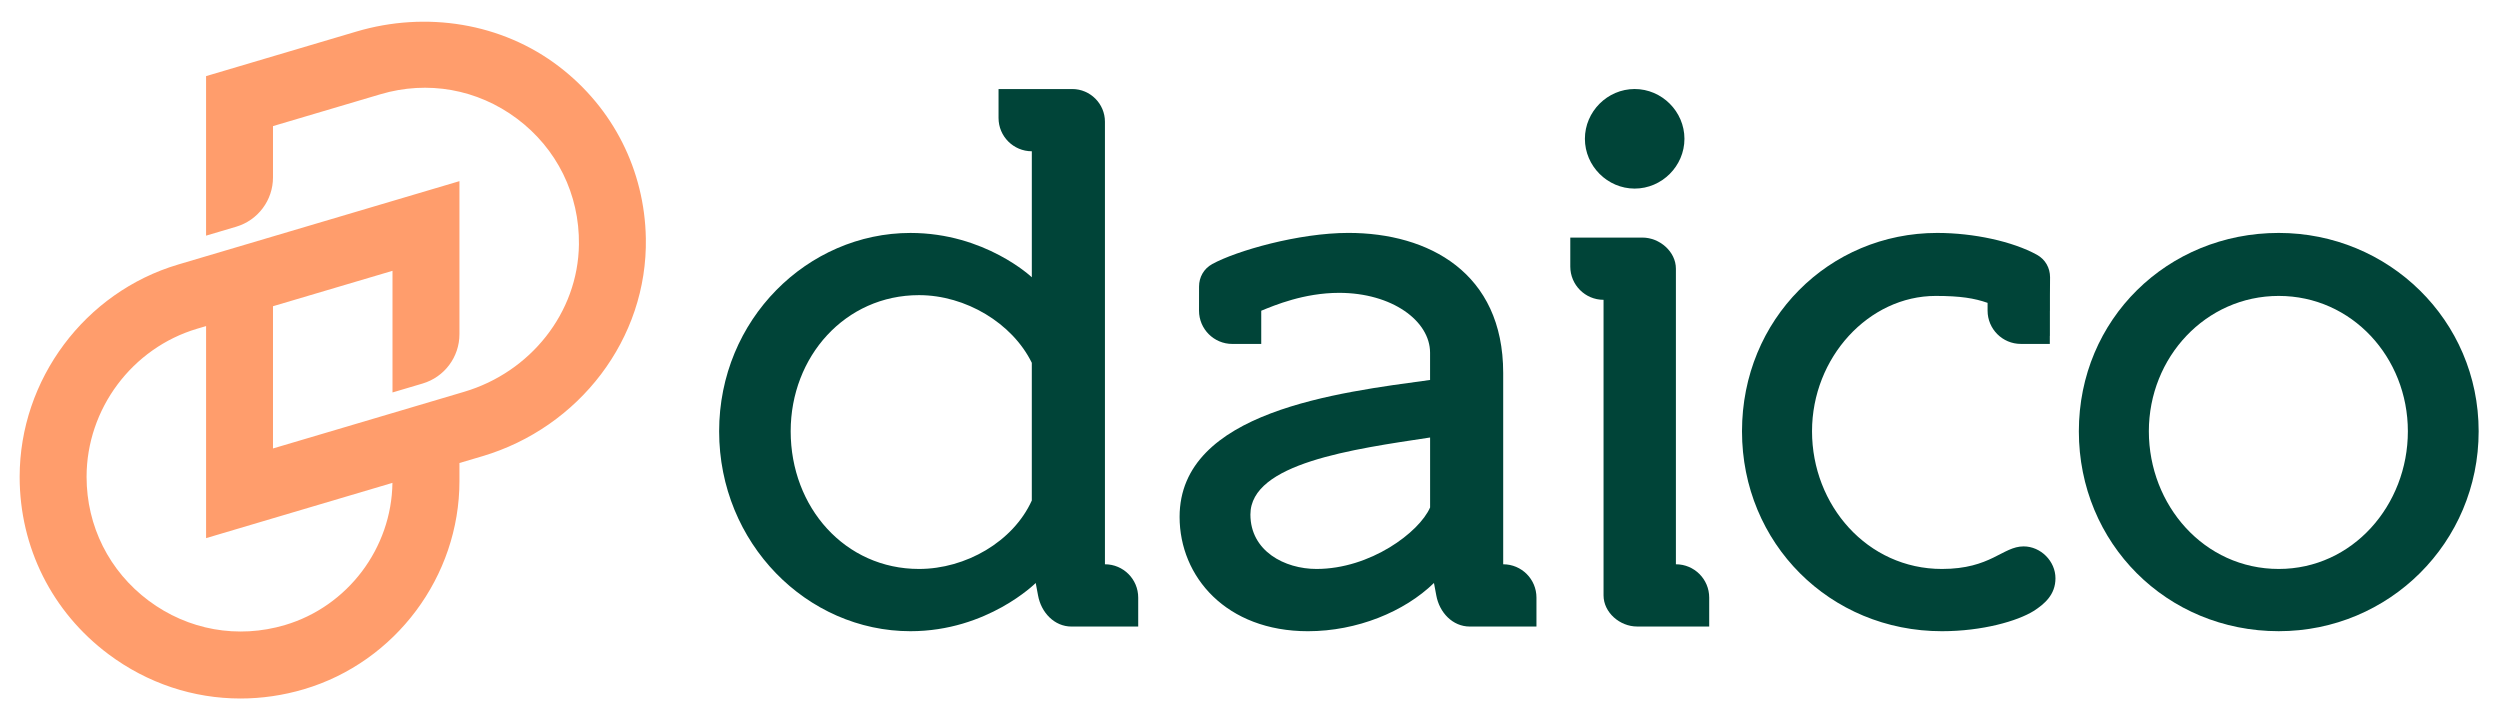
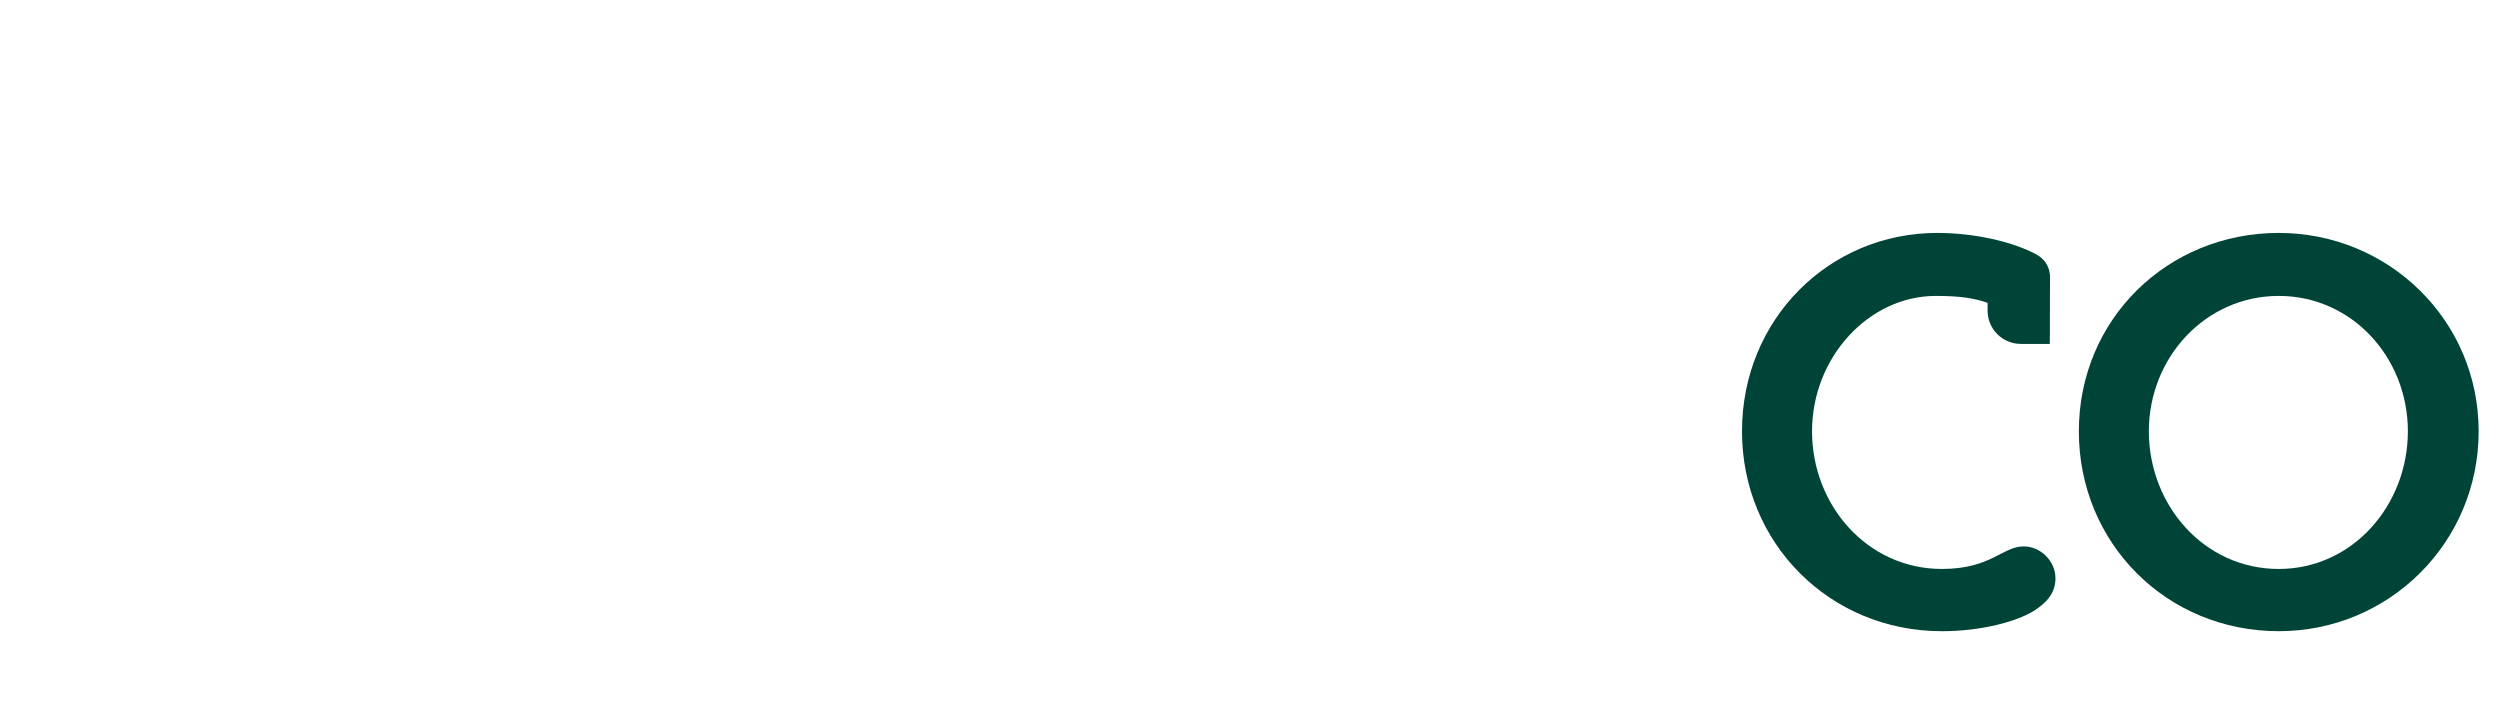
<svg xmlns="http://www.w3.org/2000/svg" version="1.1" id="Layer_1" x="0px" y="0px" viewBox="0 0 1220 350" style="enable-background:new 0 0 1220 350;" xml:space="preserve">
  <style type="text/css">
	.st0{fill:#004438;}
	.st1{fill:#FF9D6C;}
</style>
  <g>
    <path class="st0" d="M1112.03,113.67c-54.28,0-97.55,42.13-97.55,96.8s42.89,97.55,97.55,97.55c53.9,0,97.55-43.27,97.55-97.55   C1209.59,156.18,1165.55,113.67,1112.03,113.67 M1112.03,277.65c-36.44,0-63.39-31.12-63.39-67.19c0-36.06,27.71-66.05,63.39-66.05   c35.68,0,63.01,29.99,63.01,66.05C1175.05,246.53,1148.09,277.65,1112.03,277.65" />
-     <path class="st0" d="M539.21,275.37V59.39c0-8.77-7.18-15.94-15.94-15.94h-35.98v14.13c0,8.96,7.27,16.24,16.24,16.24v61.49   c0,0-22.78-21.63-59.21-21.63c-50.11,0-93.38,42.13-93.38,96.8s42.9,97.55,93.38,97.55c37.58,0,61.11-23.53,61.11-23.53l1.14,6.08   c1.52,8.35,7.97,15.18,16.32,15.18h16.32h16.24v-14.13C555.45,282.64,548.18,275.37,539.21,275.37 M503.52,244.25   c-9.11,20.11-32.26,33.4-55.04,33.4c-36.06,0-62.63-29.99-62.63-67.19c0-36.44,26.57-66.43,62.63-66.43   c22.78,0,45.55,13.67,55.04,33.02V244.25z" />
-     <path class="st0" d="M733.56,275.37v-93.38c0-48.97-36.44-68.33-75.54-68.33c-24.3,0-54.66,8.73-66.43,15.19   c-4.18,2.28-6.45,6.45-6.45,11.01l-0.02,11.74c0,8.96,7.27,16.24,16.24,16.24h14.13v-16.21h0.02c6.45-2.65,20.88-8.72,37.96-8.72   c25.81,0,44.41,13.66,44.41,29.22v13.29c-44.41,6.07-122.23,15.18-122.23,66.81c0,29.23,22.78,55.8,62.63,55.8   c23.91,0,47.07-9.49,61.5-23.54l1.14,6.08c1.52,8.34,7.97,15.18,16.32,15.18h16.32h16.24v-14.13   C749.8,282.64,742.53,275.37,733.56,275.37 M697.88,247.66c-5.31,12.15-29.23,29.99-55.42,29.99c-15.56,0-32.26-8.72-32.26-26.57   c0-25.06,50.11-31.89,87.69-37.58V247.66z" />
-     <path class="st0" d="M817.85,275.37L817.85,275.37h-0.01V131.13c0-8.36-7.97-15.19-16.32-15.19h-18.99h-16.23v14.13   c0,8.97,7.27,16.24,16.23,16.24v144.25c0,8.34,7.97,15.18,16.33,15.18h18.99h16.24v-14.13   C834.09,282.65,826.82,275.37,817.85,275.37" />
-     <path class="st0" d="M797.72,92.03c13.29,0,24.29-11.01,24.29-24.29c0-13.29-11.01-24.3-24.29-24.3s-24.29,11.01-24.29,24.3   C773.43,81.02,784.44,92.03,797.72,92.03" />
    <path class="st0" d="M987.52,266.64c-10.25,0-15.94,11.01-39.86,11.01c-36.44,0-63.39-31.12-63.39-67.19   c0-36.06,27.71-66.05,60.35-66.05c12.08,0,18.9,1.13,25.32,3.38v0.04h-0.14h0.14l0,3.76c0,8.97,7.27,16.24,16.24,16.24h14.13v-3.93   h0.04v-12.28c0,0,0.01-0.01,0.02-0.01v-7.27l0.06-9.03c0-4.56-2.28-8.73-6.46-11.01c-11.77-6.46-30.74-10.63-48.59-10.63   c-52.77,0-95.28,42.14-95.28,96.8c0,54.66,42.89,97.56,97.55,97.56c19.74,0,36.82-4.93,44.79-9.87   c5.31-3.41,10.63-7.97,10.63-15.94C1003.09,273.86,995.87,266.64,987.52,266.64" />
-     <path class="st1" d="M272.95,32.58c-28.03-21.51-65.12-27.23-98.99-17.19l-73.4,21.76V115l14.69-4.36   c10.66-3.16,17.97-12.95,17.97-24.07V61.54l52.46-15.55c23.04-6.84,47.29-2.51,66.55,11.87c19.52,14.57,30.6,37.01,30.29,61.42   c-0.42,33.49-23.84,62.38-55.96,71.9l-2.35,0.7l-32.67,9.69l-58.32,17.28v-27.34v-42.07l58.32-17.28v59.36l14.7-4.36   c10.66-3.16,17.97-12.95,17.97-24.07V88.4l-90.98,26.97l-32.66,9.68l-13.62,4.04C41.4,142.59,9.59,185.2,9.59,232.71   c0,34.43,15.83,65.99,43.42,86.6c19.01,14.2,41.43,21.56,64.34,21.56c10.33,0,20.77-1.5,31.03-4.54   c44.64-13.24,75.83-55.01,75.83-101.57v-8.81l11.18-3.31c47.17-13.99,80.7-57.24,79.78-106.43   C314.55,83.07,299.26,52.77,272.95,32.58 M139.1,305.01c-23.04,6.84-47.3,2.5-66.55-11.87c-19.25-14.38-30.3-36.4-30.3-60.42   c0-33.15,22.2-62.88,53.98-72.31l4.34-1.28v42.07v61.41l32.66-9.69l58.28-17.28C191.11,267.49,169.69,295.94,139.1,305.01" />
  </g>
</svg>